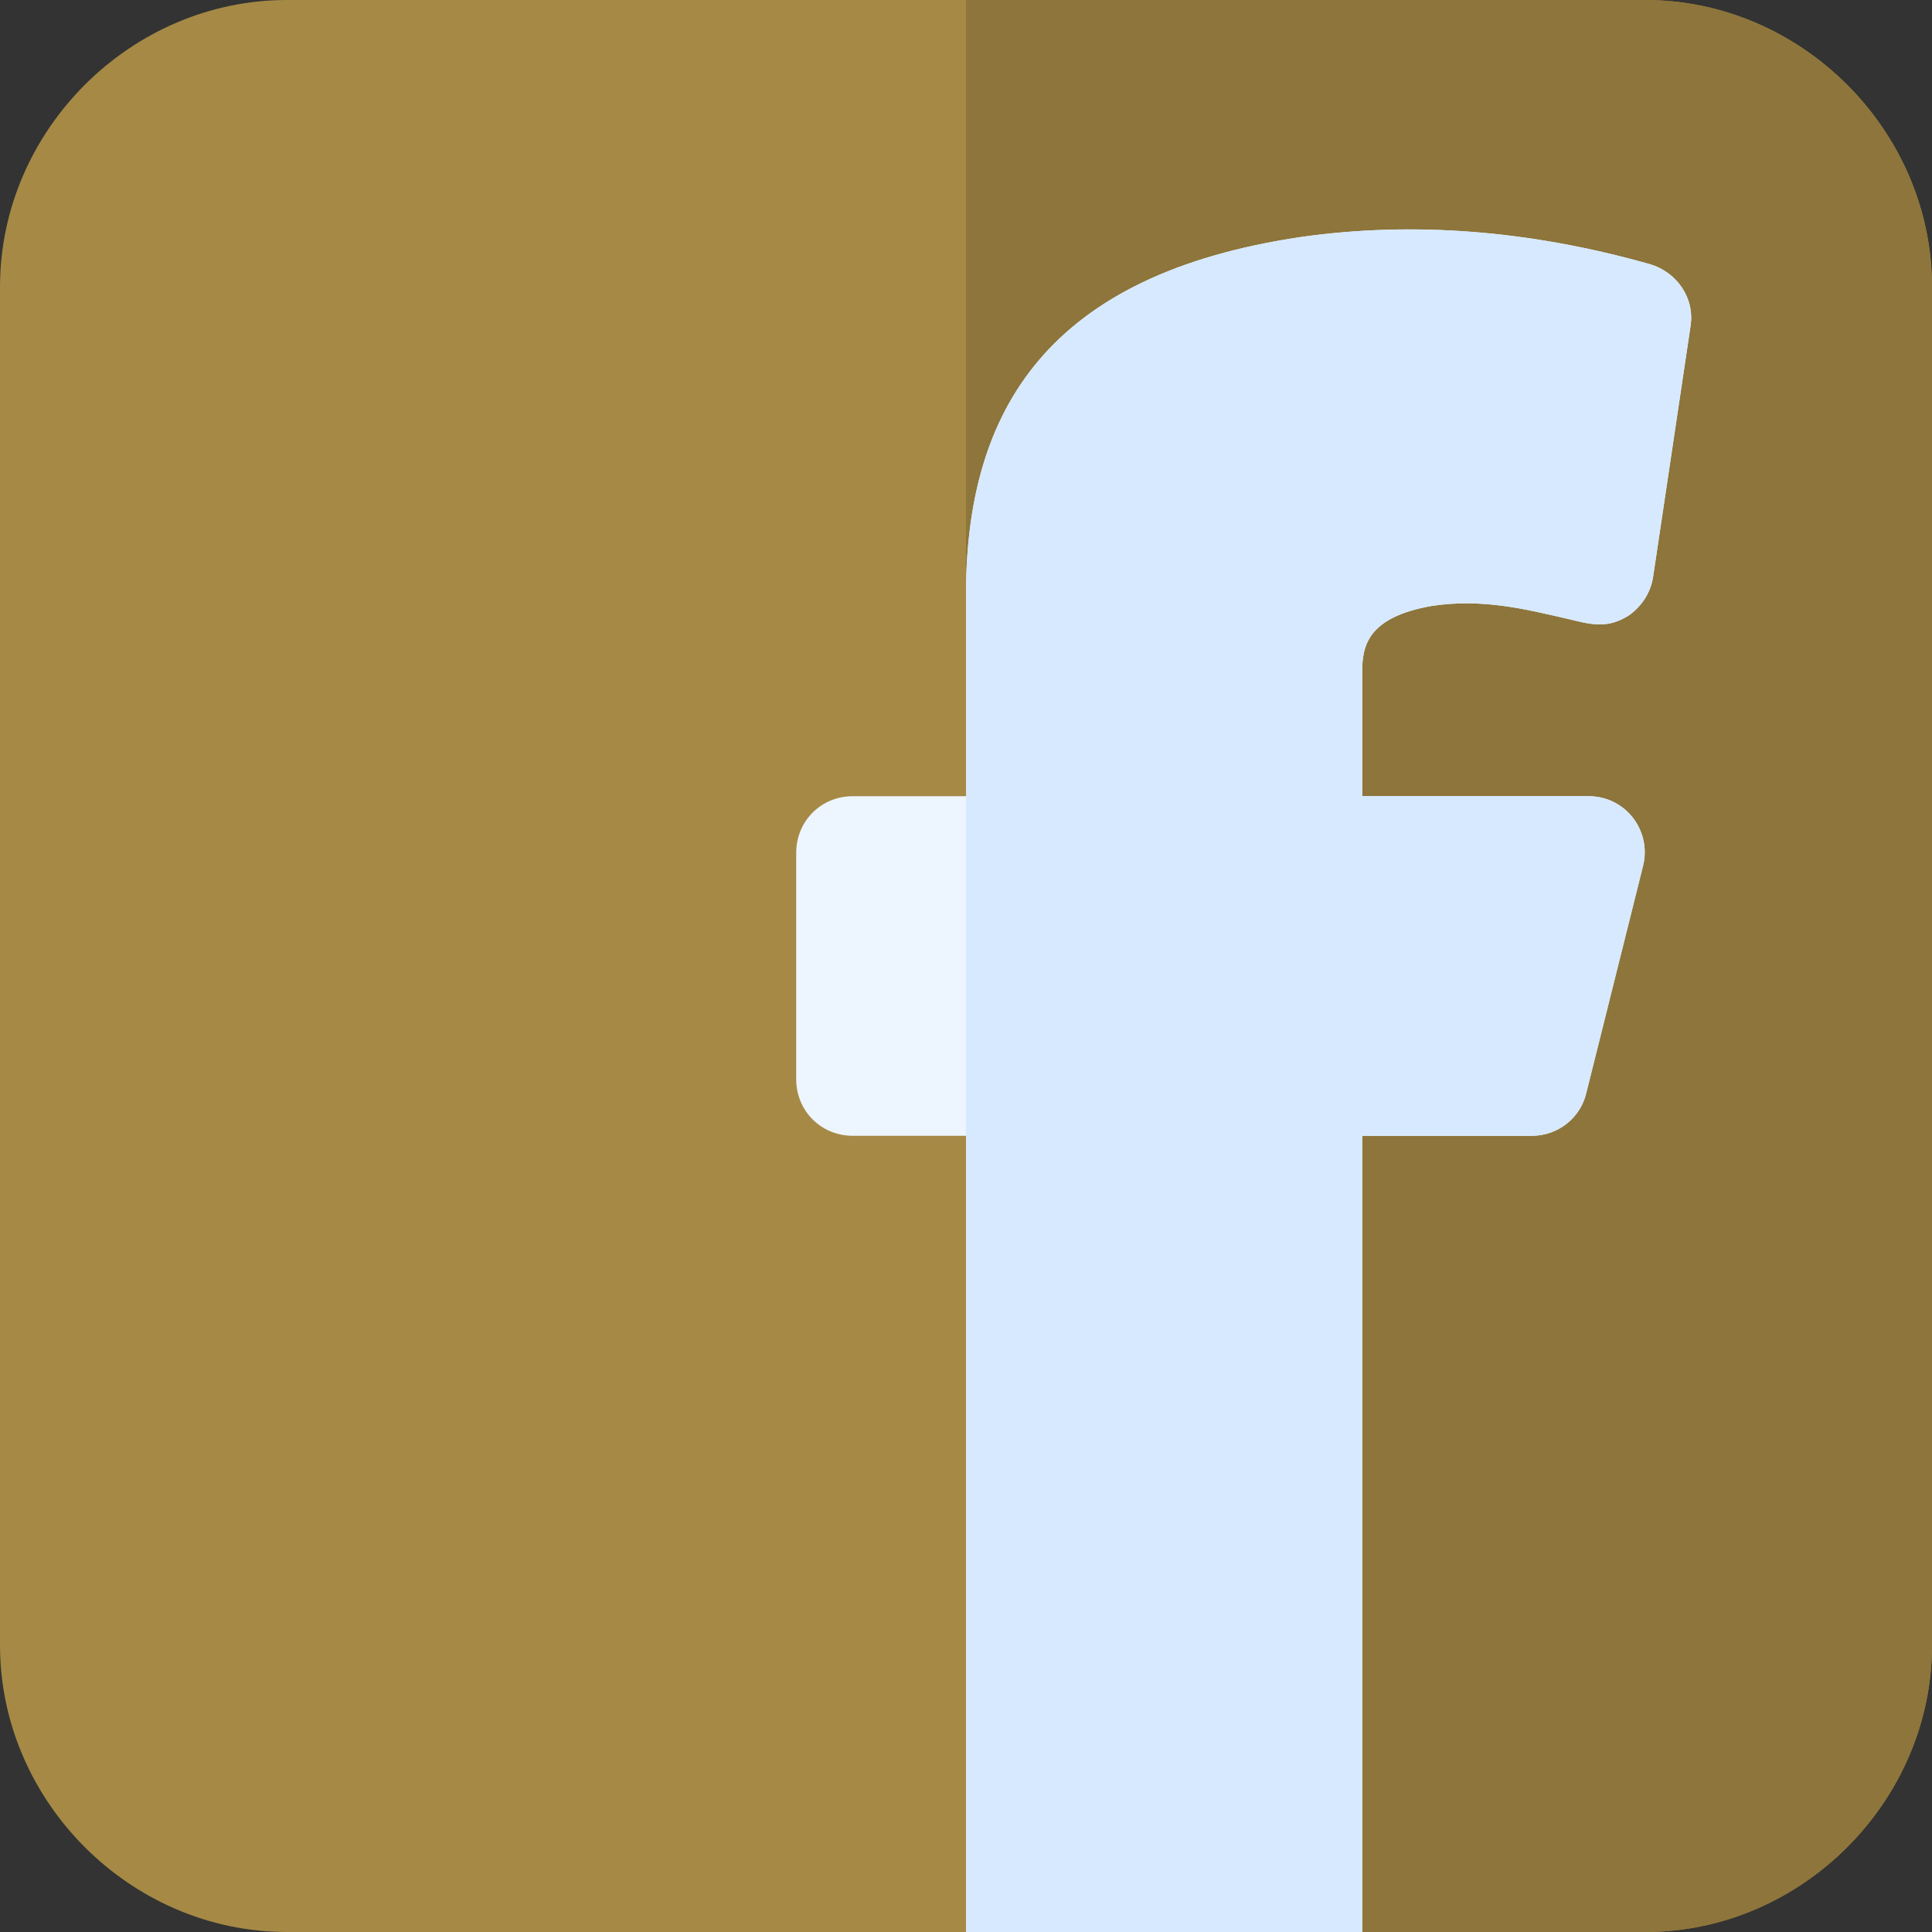
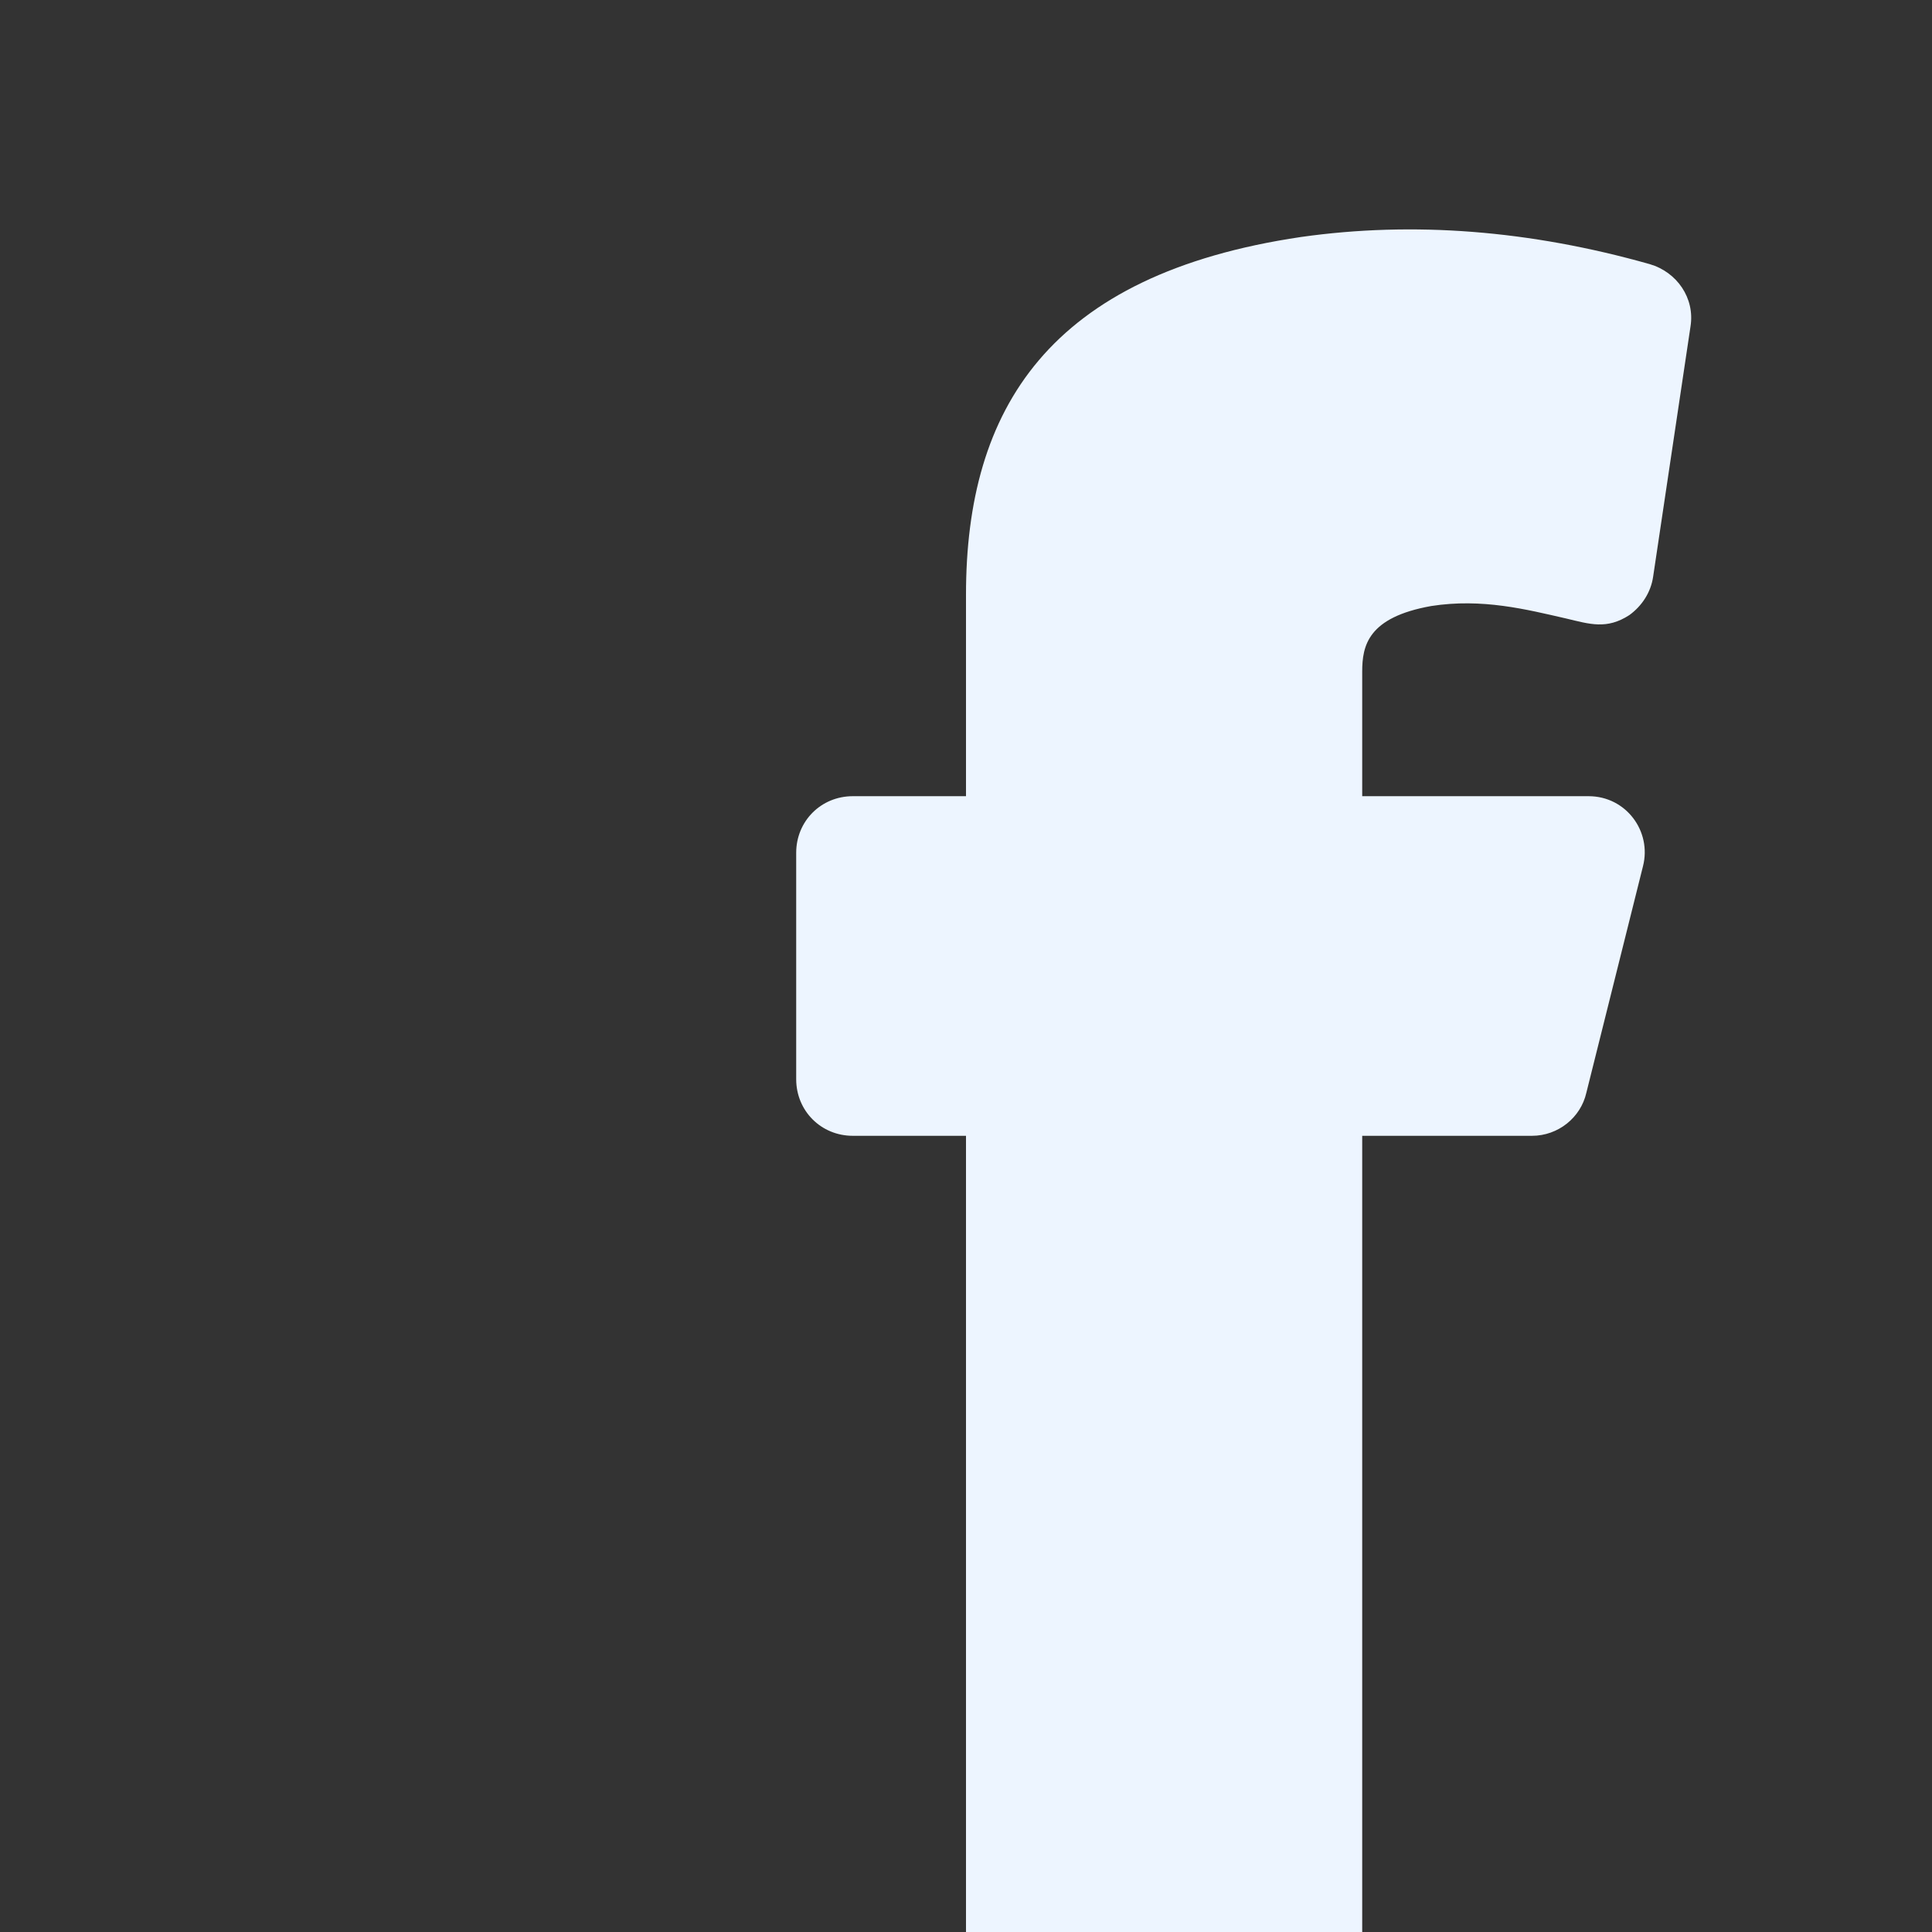
<svg xmlns="http://www.w3.org/2000/svg" height="512pt" viewBox="0 0 512 512" width="512pt">
  <rect x="0" y="0" width="512" height="512" fill="#333333" stroke="none" />
-   <path d="m512 76v360c0 41.398-34.602 76-76 76h-360c-41.398 0-76-34.602-76-76v-360c0-41.398 34.602-76 76-76h360c41.398 0 76 34.602 76 76zm0 0" fill="#a58945" />
-   <path d="m436 0h-180v512h180c41.398 0 76-34.602 76-76v-360c0-41.398-34.602-76-76-76zm0 0" fill="#8d753b" />
  <path d="m379.301 160.602c13.5-2.102 25.199.898 35.699 3.297 6.301 1.5 10.801 3 16.801-.898 3.301-2.398 5.699-6 6.301-10.199l9.902-66.301c1.195-7.5-3.602-14.398-10.805-16.5-31.797-9-62.695-11.402-92.398-7.199-66.902 9.898-88.801 45.598-88.801 94.797v53.402h-30c-8.402 0-15 6.598-15 15v60c0 8.398 6.598 15 15 15h30v211h105v-211h45c6.898 0 12.898-4.801 14.398-11.398l8.402-33.602 6.598-26.398c2.402-9.301-4.496-18.602-14.398-18.602h-60v-33c0-6.902 1.5-14.402 18.301-17.398zm0 0" fill="#edf5ff" />
-   <path d="m406 301c6.898 0 12.898-4.801 14.398-11.398l8.402-33.602 6.598-26.398c2.402-9.301-4.496-18.602-14.398-18.602h-60v-33c0-6.898 1.5-14.398 18.301-17.398 13.5-2.102 25.199.898 35.699 3.297 6.301 1.5 10.801 3 16.801-.898 3.301-2.398 5.699-6 6.301-10.199l9.902-66.301c1.195-7.5-3.602-14.398-10.805-16.5-31.797-9-62.695-11.402-92.398-7.199-66.902 9.898-88.801 45.598-88.801 94.797v354.402h105v-211zm0 0" fill="#d7e9ff" />
</svg>